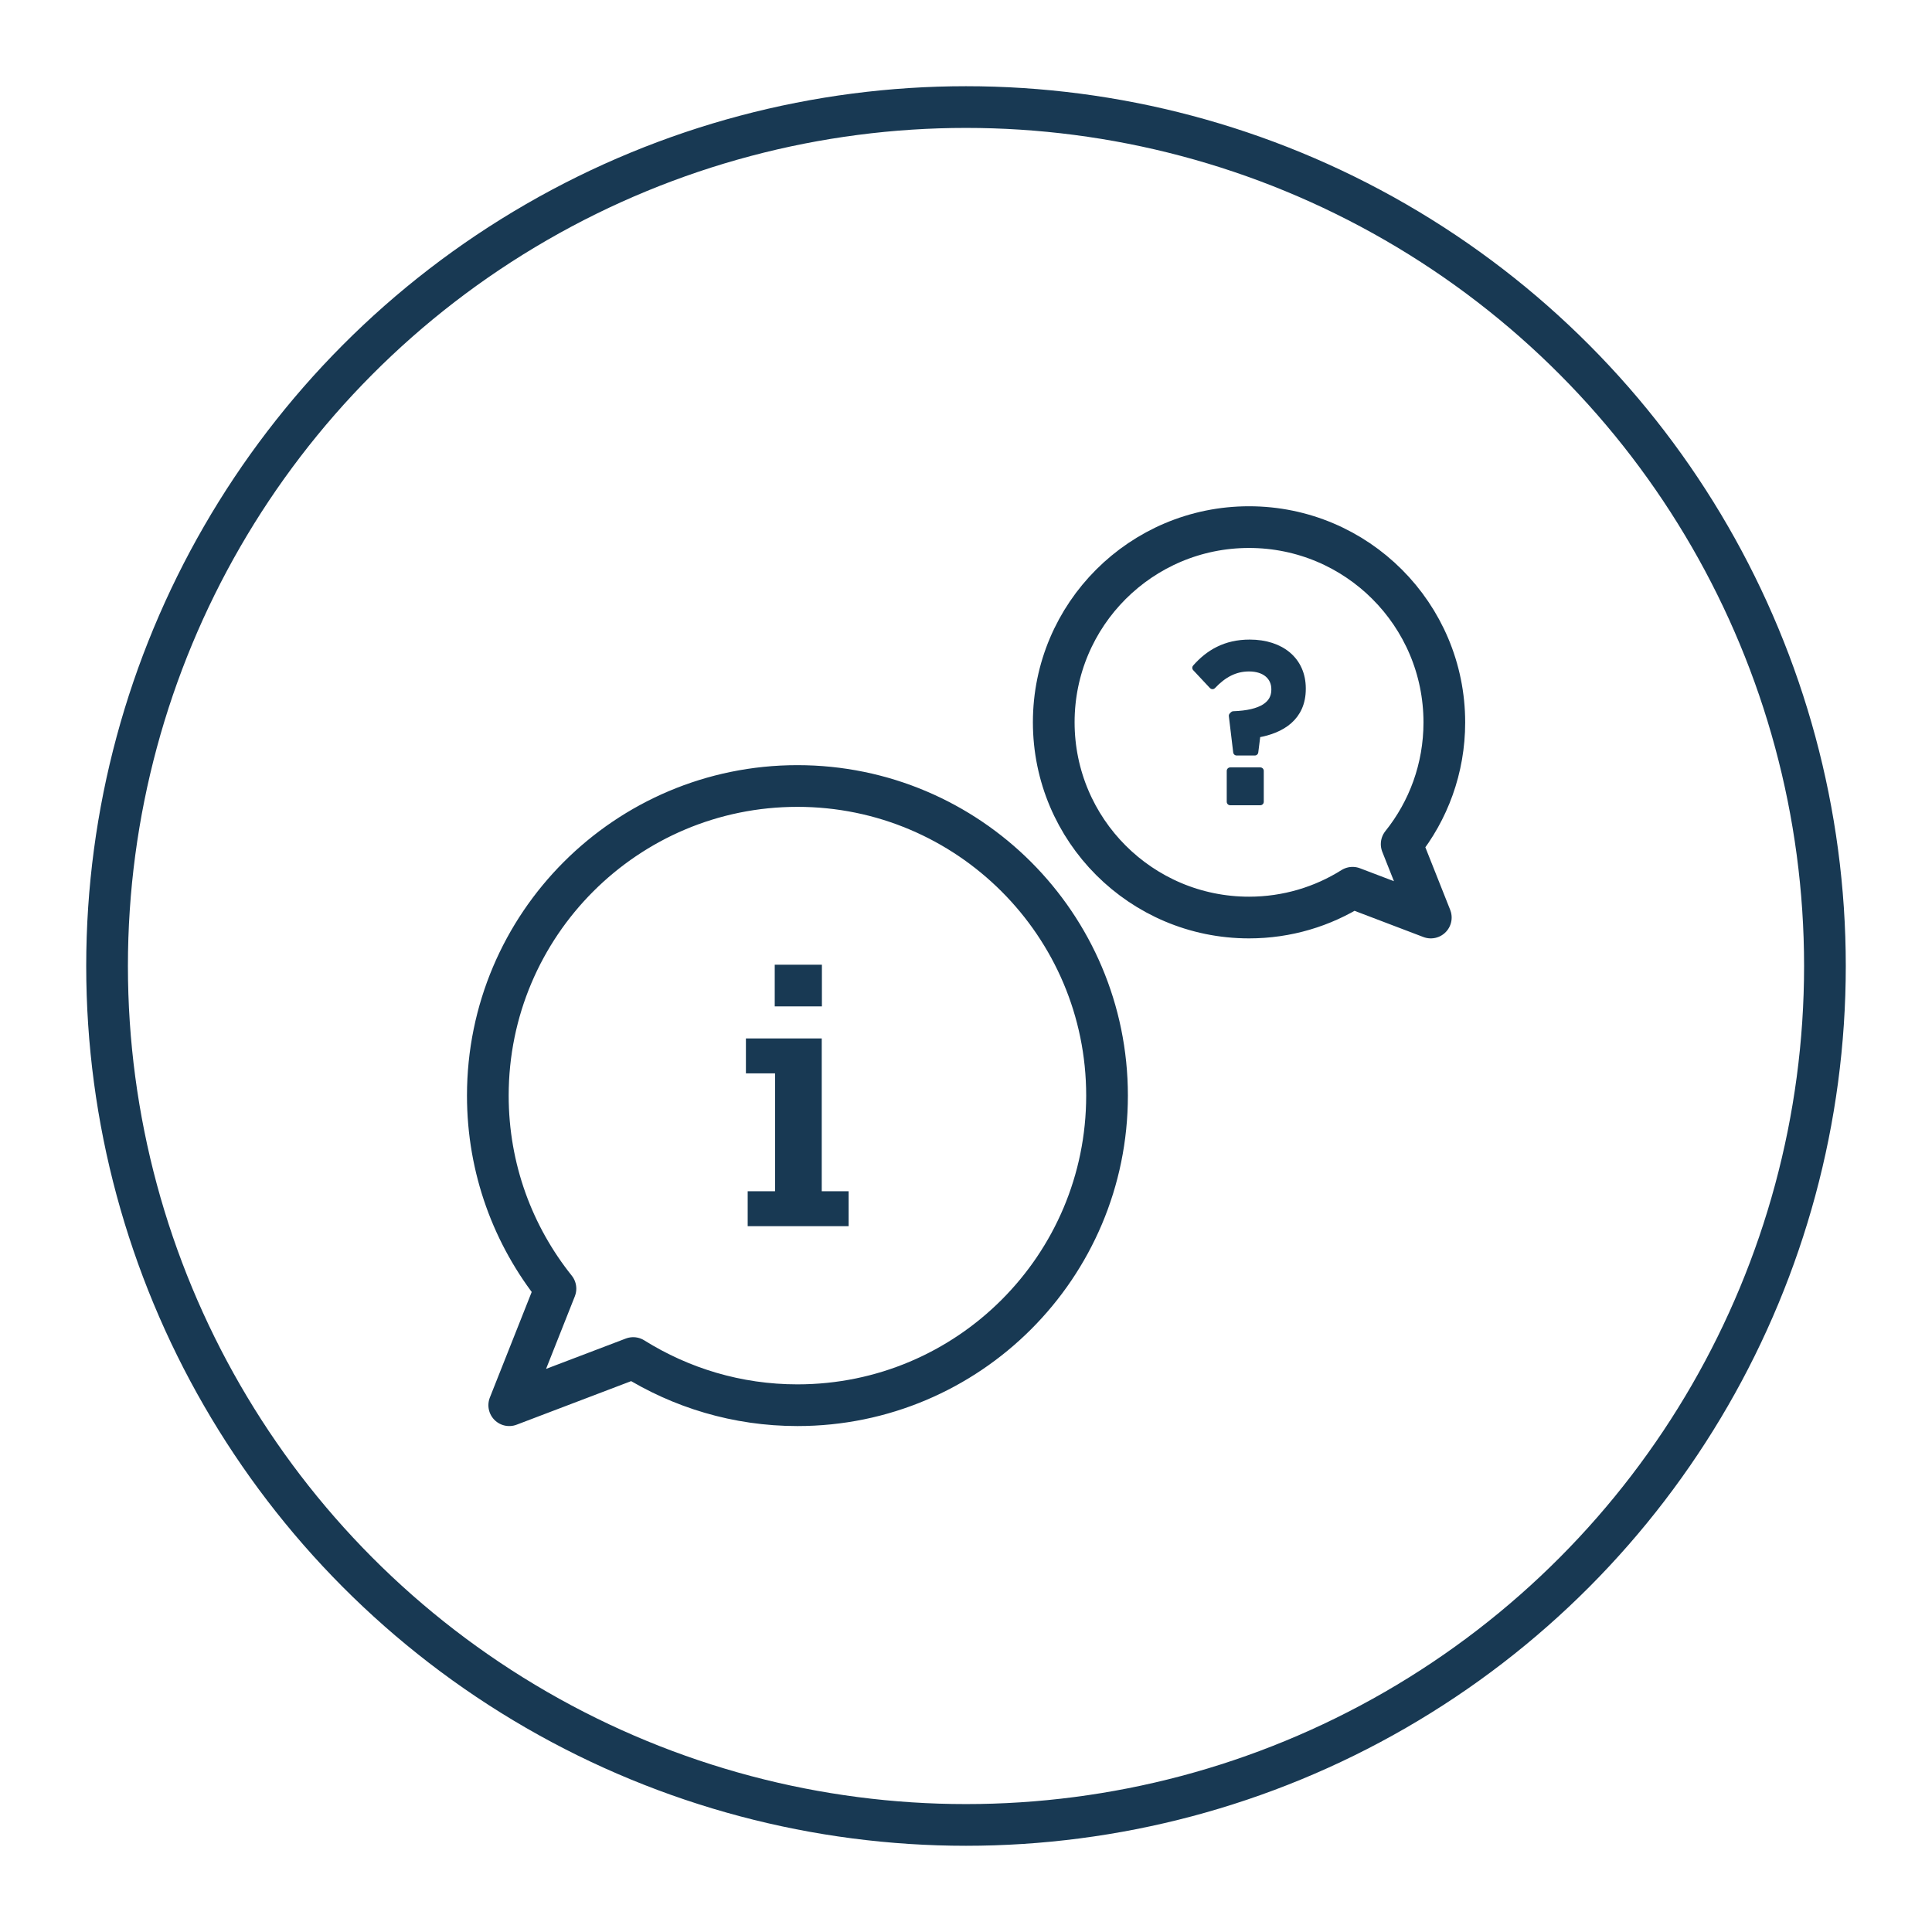
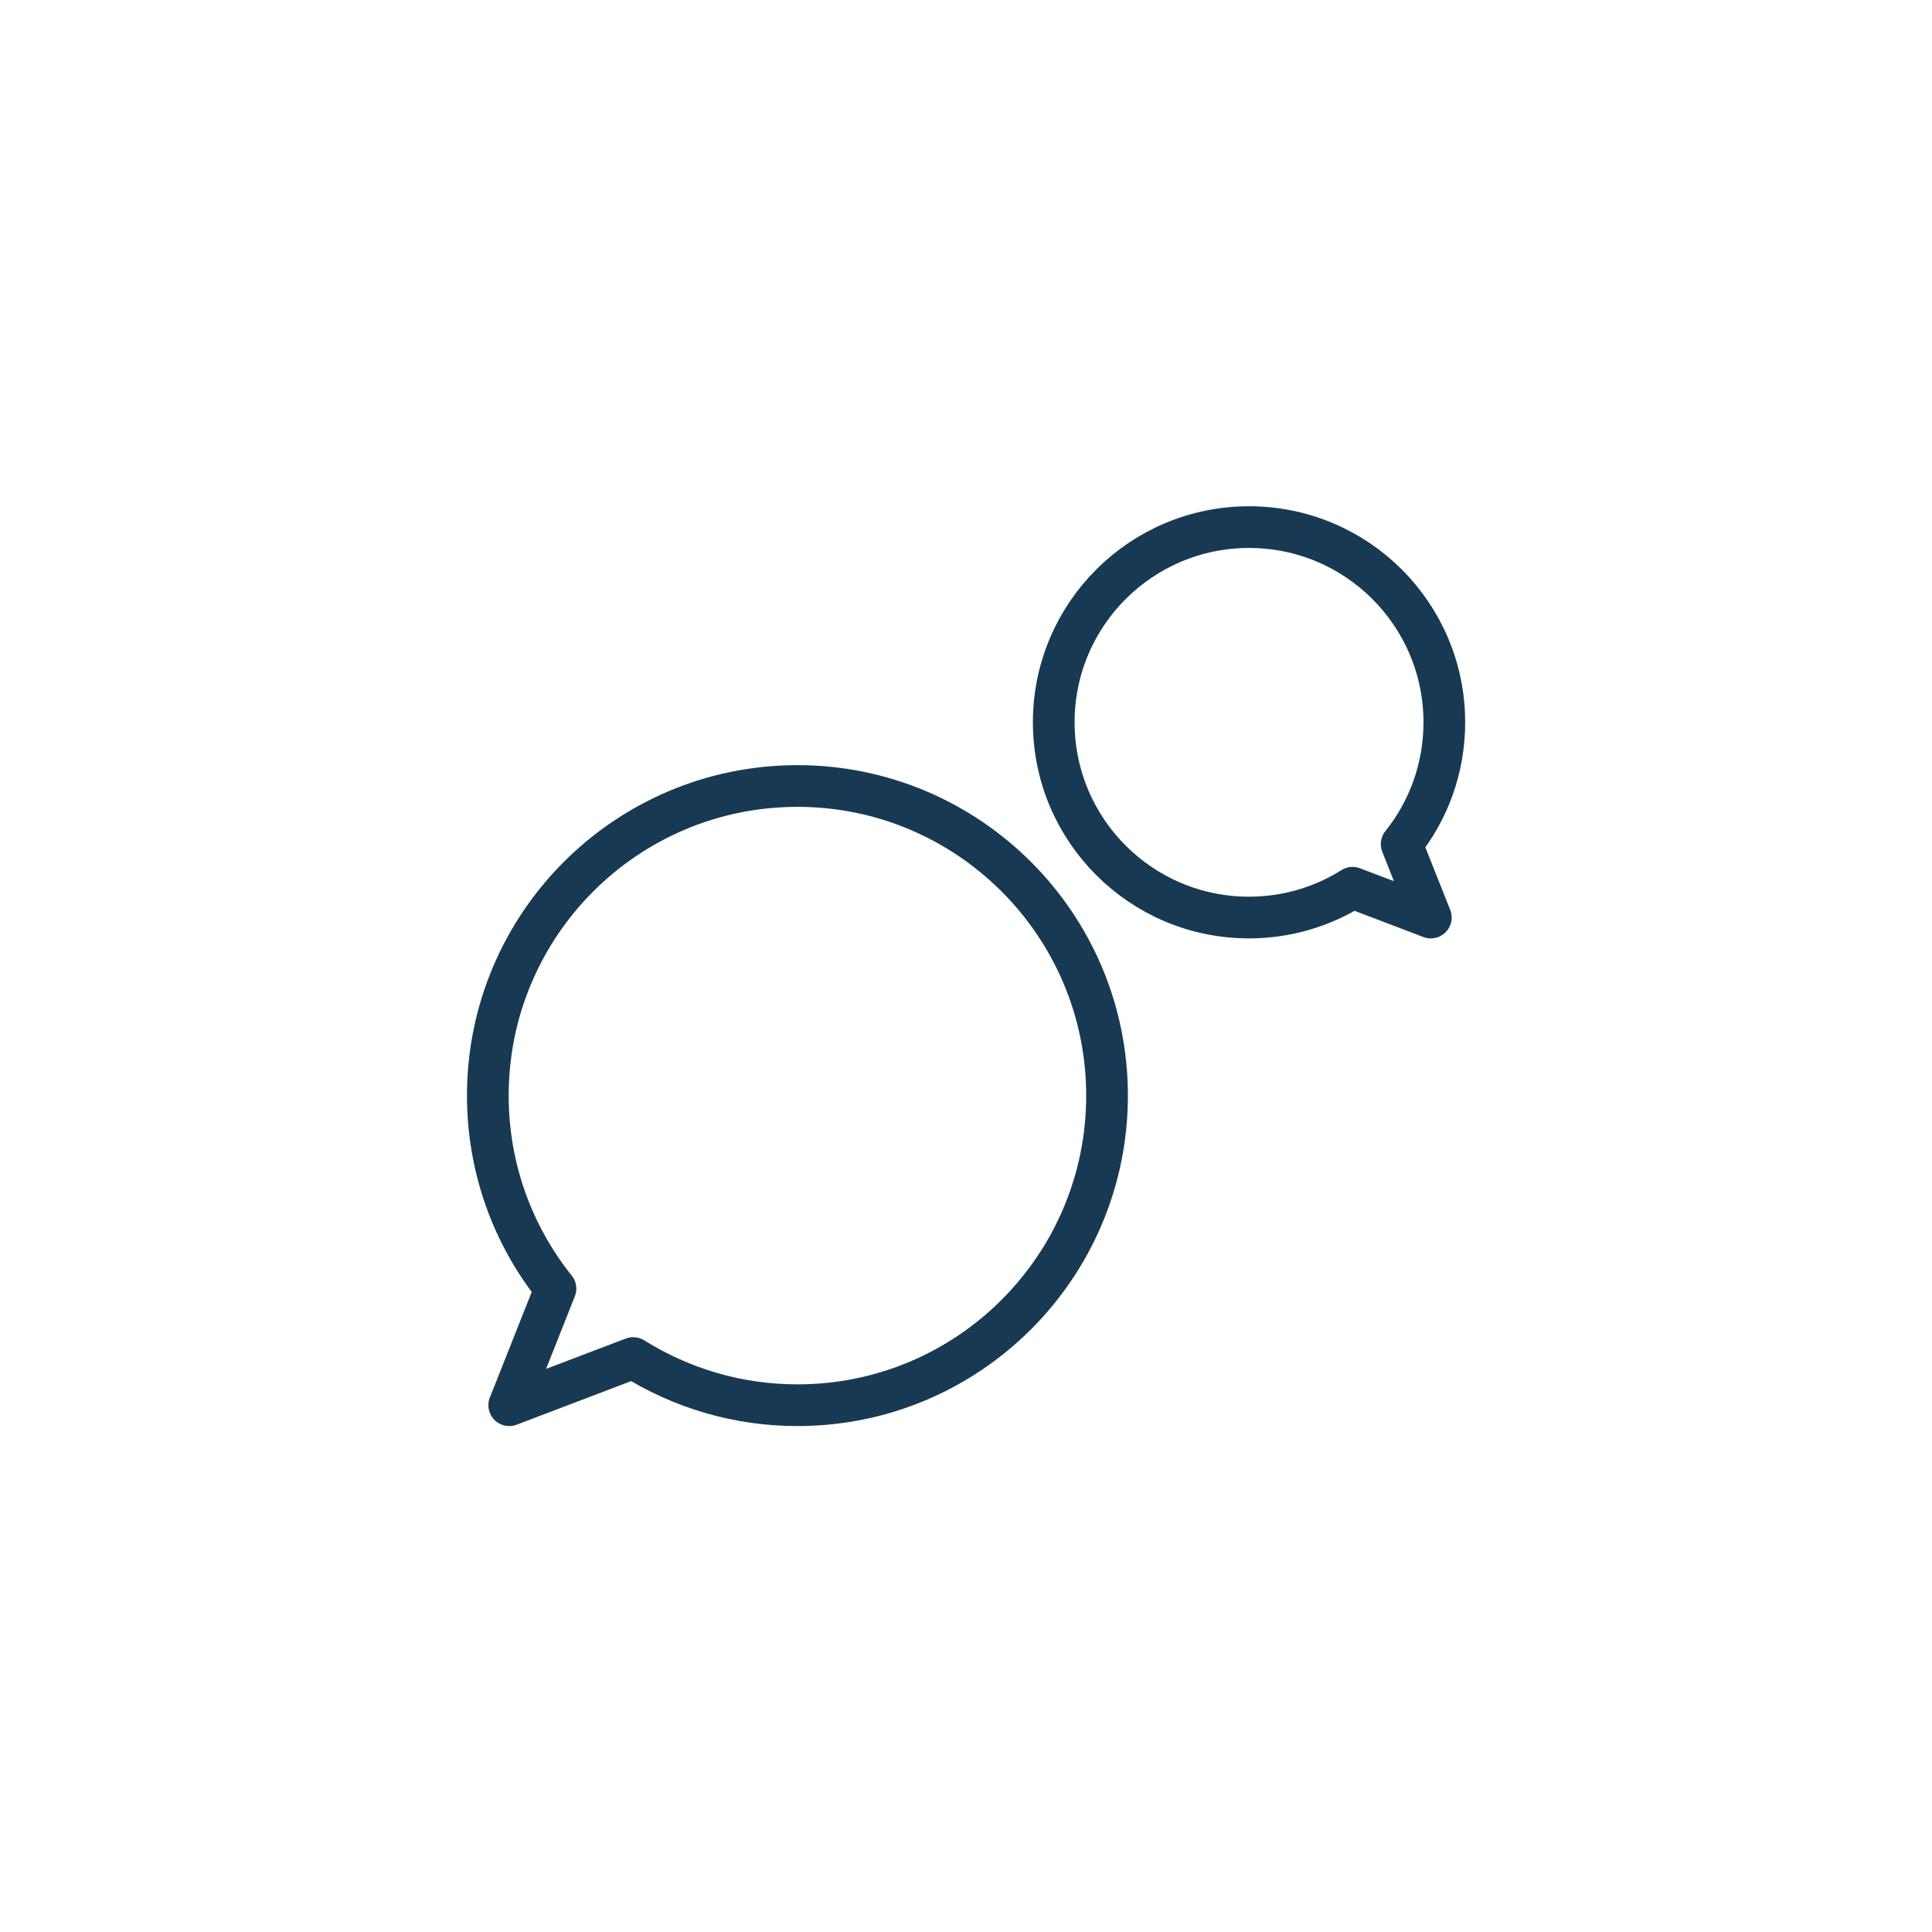
<svg xmlns="http://www.w3.org/2000/svg" viewBox="0 0 120 120" fill-rule="evenodd" clip-rule="evenodd" stroke-linejoin="round" stroke-miterlimit="10">
  <rect width="120" height="120" fill="none" />
  <clipPath id="a">
    <rect width="120" height="120" />
  </clipPath>
  <g clip-path="url(#a)">
    <path d="M49.53 48.82c-10.62 0-19.23 8.61-19.23 19.23 0 4.54 1.57 8.7 4.2 11.99l-2.87 7.24 7.7-2.93c2.96 1.85 6.45 2.93 10.2 2.93 10.62 0 19.23-8.61 19.23-19.23 0-10.62-8.62-19.23-19.23-19.23zM77.58 32.74c6.7 0 12.13 5.43 12.13 12.13 0 2.86-.99 5.49-2.65 7.56l1.81 4.56-4.86-1.85c-1.86 1.17-4.07 1.85-6.43 1.85-6.7 0-12.13-5.43-12.13-12.13 0-6.69 5.43-12.12 12.13-12.12z" fill="none" stroke="#183953" stroke-width="2.59px" />
-     <path d="M76.54 44.46l.07-.07c1.77-.06 2.57-.63 2.57-1.55v-.03c0-.78-.6-1.32-1.6-1.32-.88 0-1.6.39-2.27 1.1l-1.04-1.11c.81-.92 1.85-1.54 3.35-1.54 1.95 0 3.27 1.08 3.27 2.82v.03c0 1.75-1.27 2.55-2.81 2.81l-.14 1.11h-1.13l-.27-2.25zm-.13 3.42h1.87v1.92h-1.87v-1.92z" fill="#183953" fill-rule="nonzero" stroke="#183953" stroke-width="0.43px" stroke-linejoin="miter" />
-     <path d="M46.44 73.99h1.7v-7.32h-1.81V64.5h4.71v9.49h1.67v2.17h-6.27v-2.17zm1.68-14.07h2.93v2.59h-2.93v-2.59z" fill="#183953" fill-rule="nonzero" />
-     <circle cx="60" cy="60" r="53.35" fill="none" stroke="#183953" stroke-width="2.59px" stroke-linejoin="miter" />
  </g>
</svg>